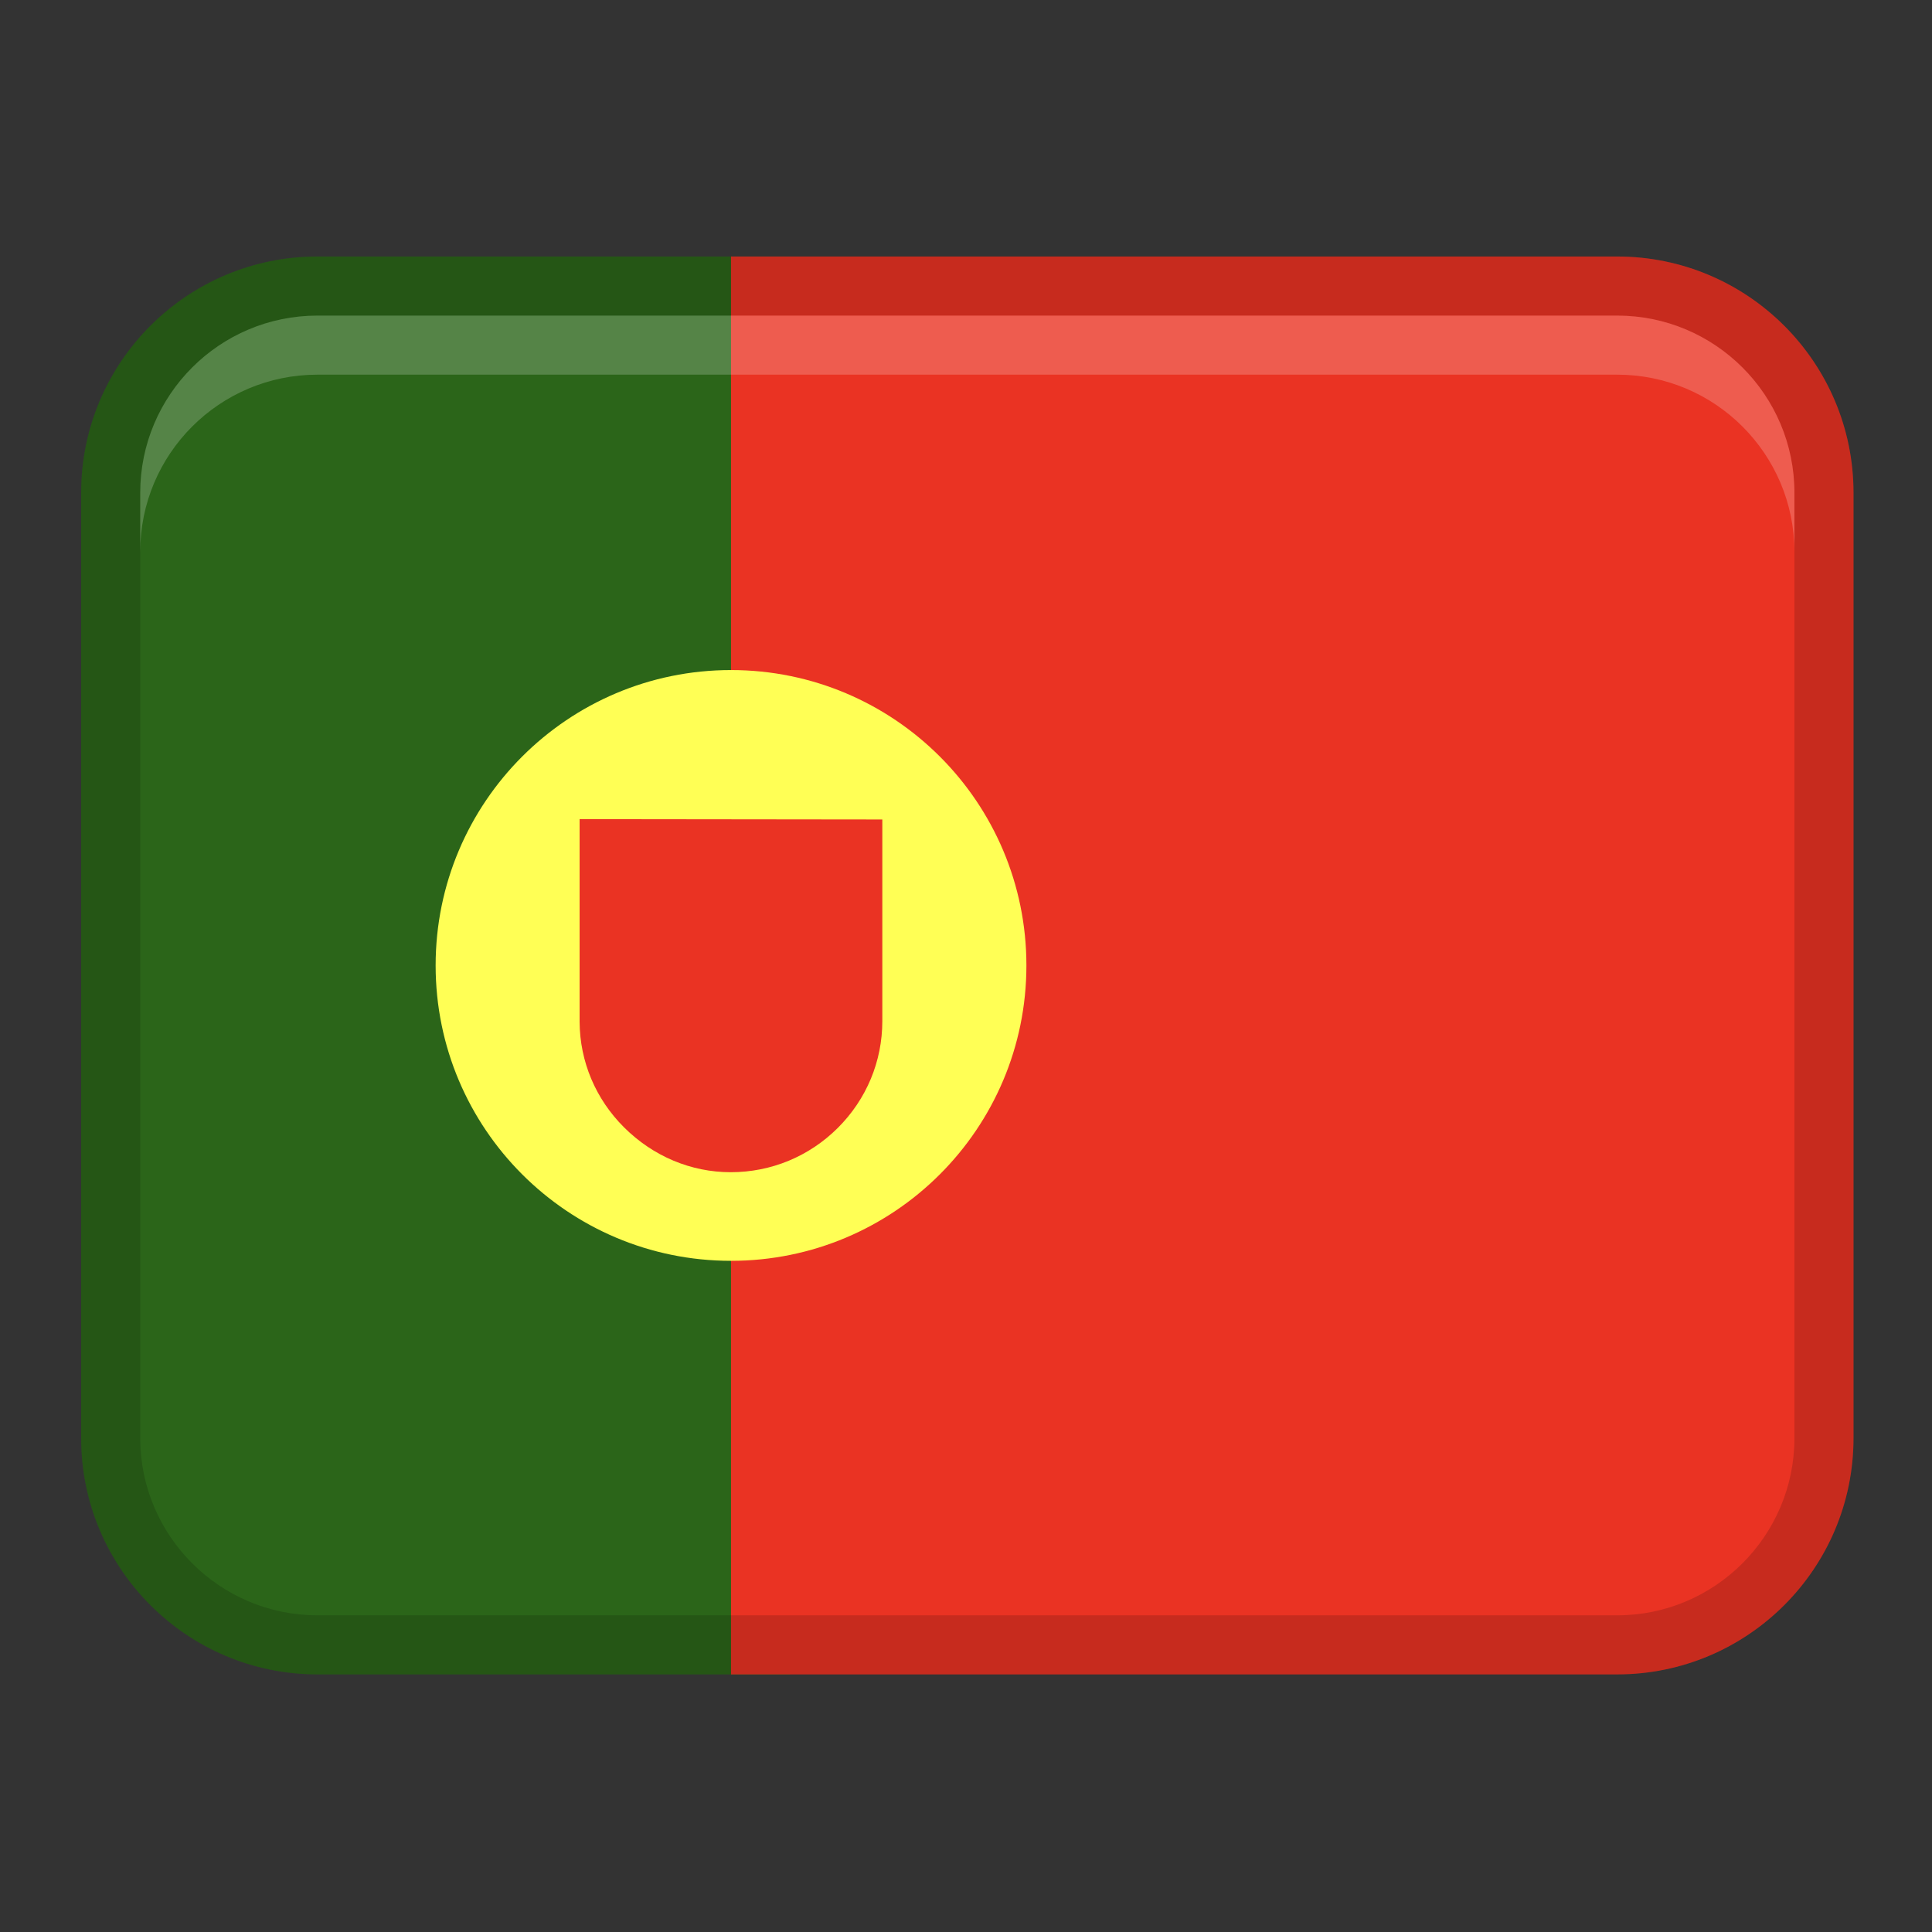
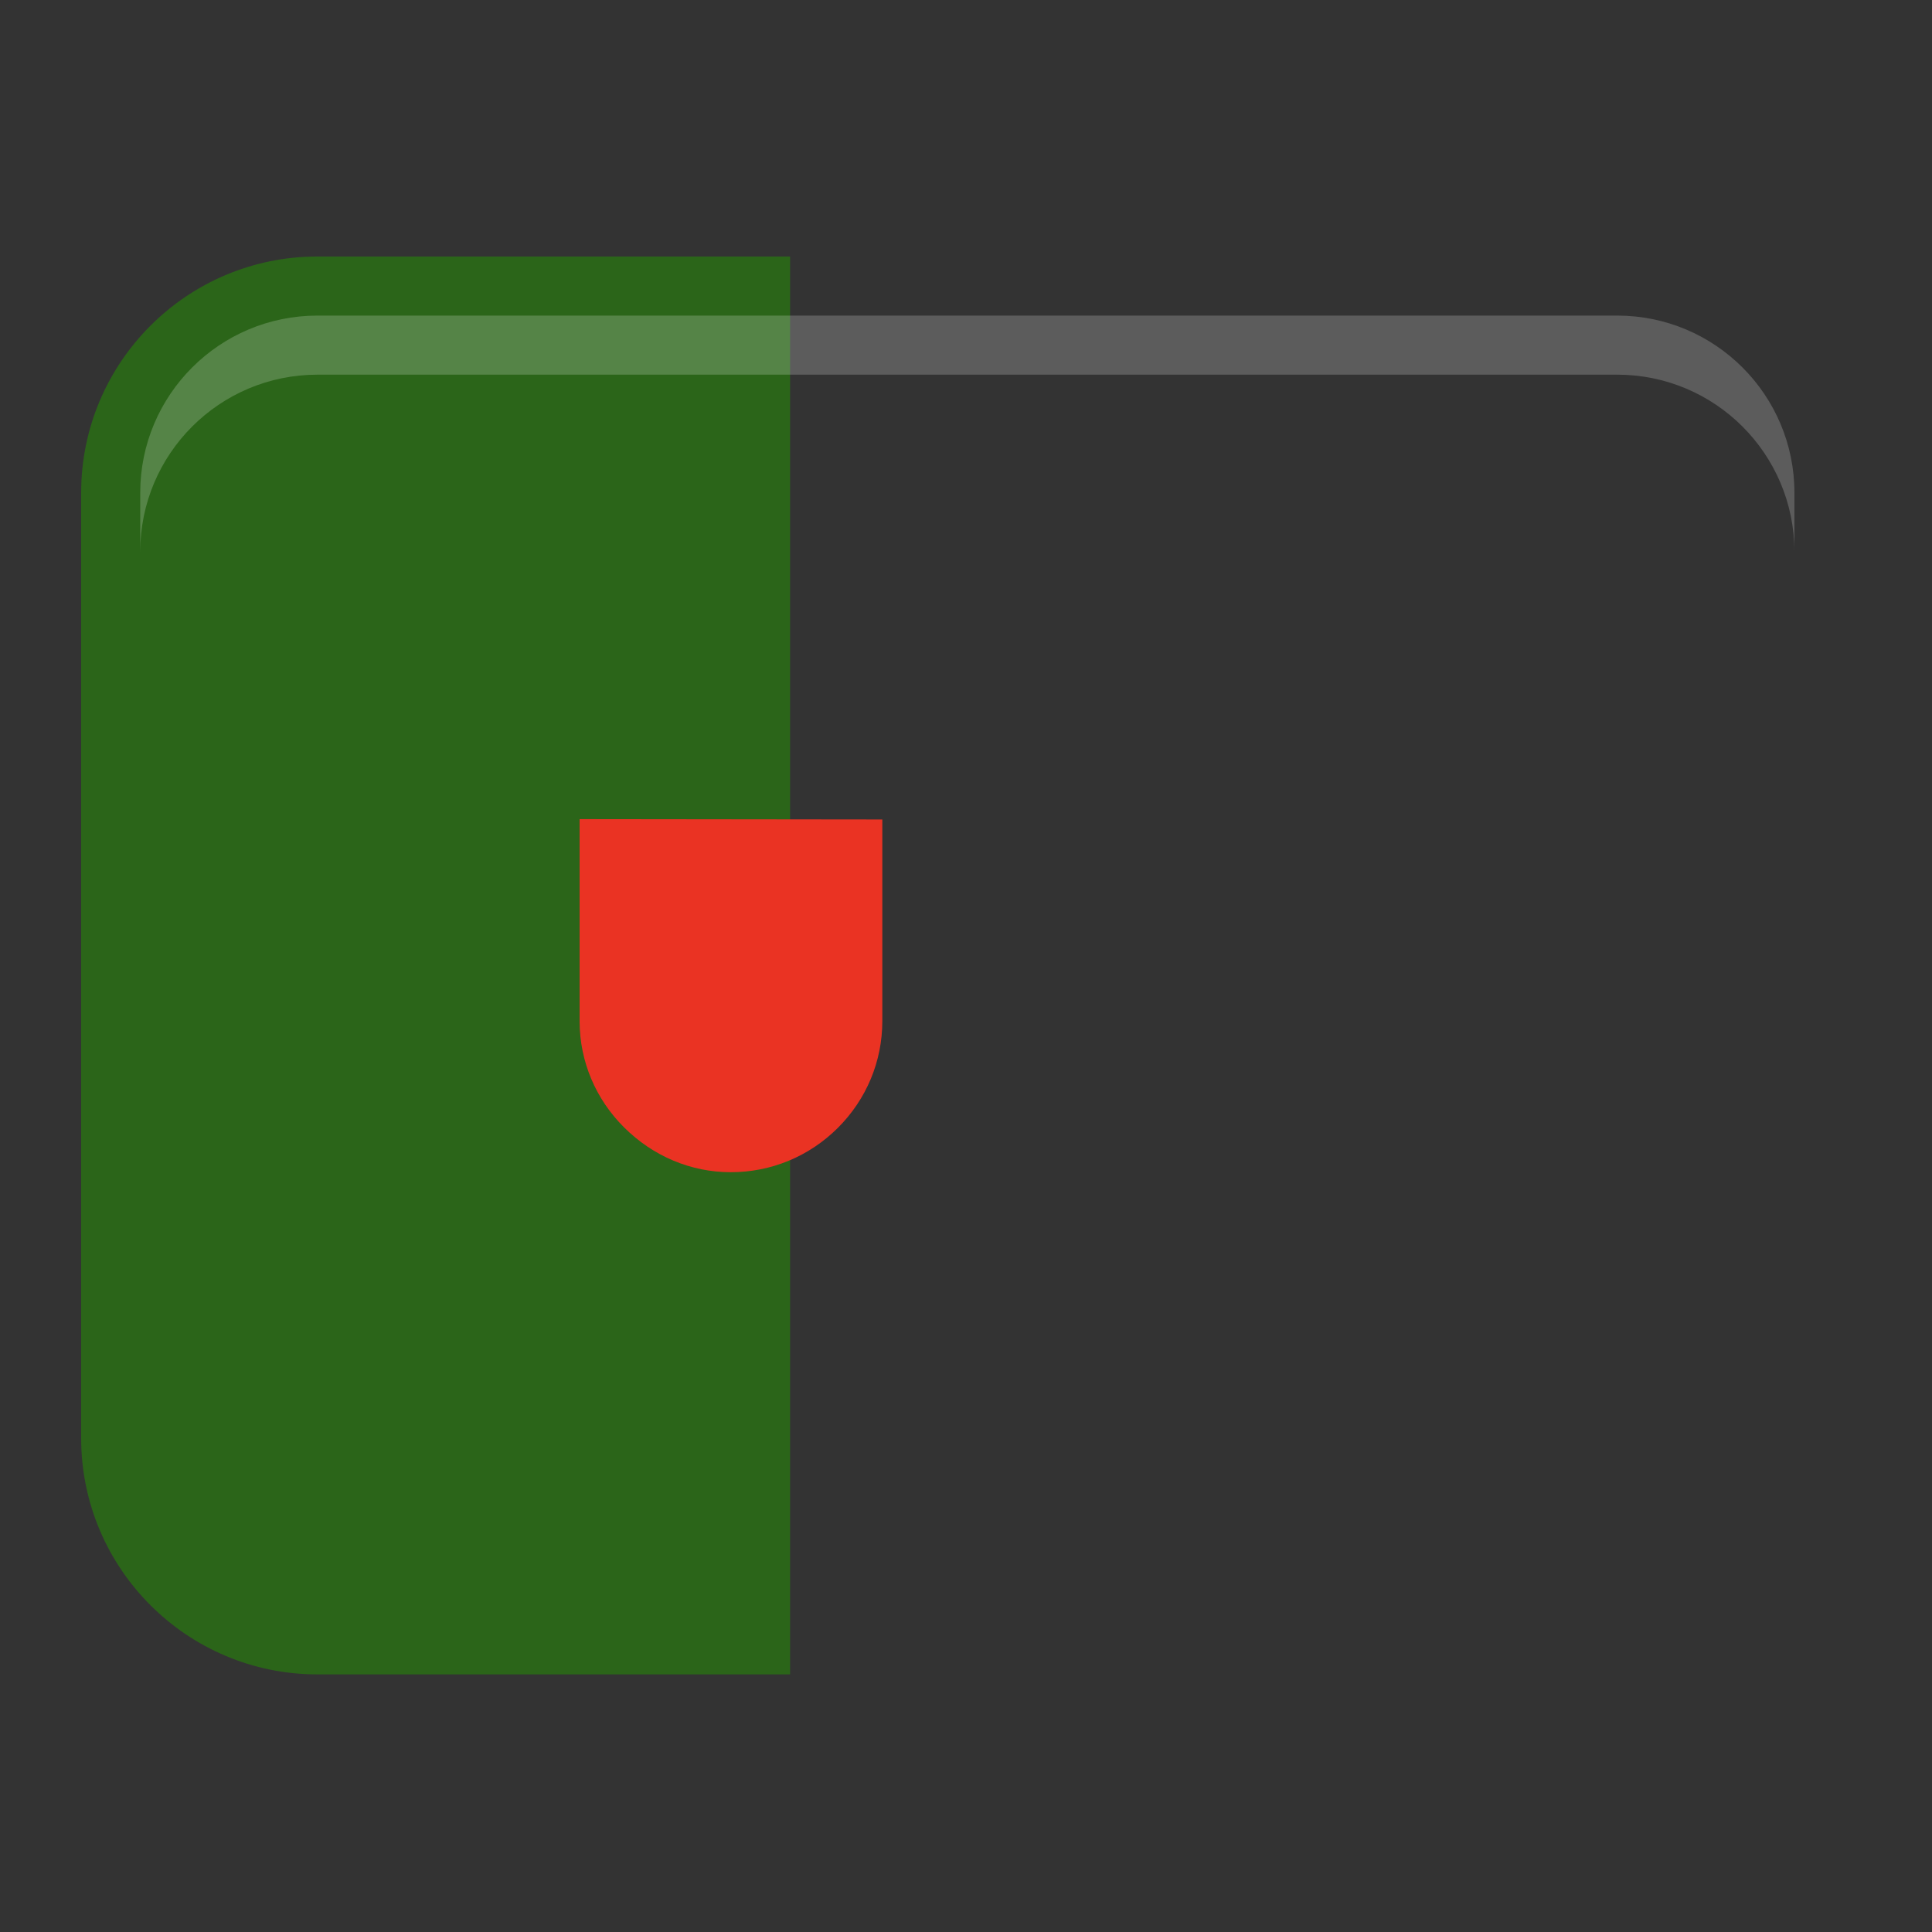
<svg xmlns="http://www.w3.org/2000/svg" width="83" height="83" viewBox="0 0 83 83" fill="none">
  <rect x="0" y="0" width="83" height="83" fill="#333333" stroke="none" />
  <path d="M13.638 11.02H33.943V71.933H13.638C8.034 71.933 3.486 67.385 3.486 61.781V21.172C3.486 15.568 8.034 11.02 13.638 11.02Z" fill="#2B6519" />
-   <path d="M69.475 71.933H31.405V11.02H69.475C75.079 11.02 79.628 15.568 79.628 21.172V61.78C79.628 67.384 75.079 71.933 69.475 71.933Z" fill="#EA3323" />
-   <path opacity="0.15" d="M69.475 11.02H13.638C8.032 11.02 3.486 15.565 3.486 21.172V61.781C3.486 67.387 8.032 71.933 13.638 71.933H69.475C75.082 71.933 79.628 67.387 79.628 61.781V21.172C79.628 15.565 75.082 11.02 69.475 11.02ZM77.09 61.781C77.09 65.978 73.673 69.395 69.475 69.395H13.638C9.44 69.395 6.024 65.978 6.024 61.781V21.172C6.024 16.974 9.44 13.558 13.638 13.558H69.475C73.673 13.558 77.09 16.974 77.09 21.172V61.781Z" fill="black" />
  <path opacity="0.2" d="M69.475 13.558H13.638C9.433 13.558 6.024 16.966 6.024 21.172V23.71C6.024 19.504 9.433 16.096 13.638 16.096H69.475C73.681 16.096 77.09 19.504 77.09 23.71V21.172C77.09 16.966 73.681 13.558 69.475 13.558Z" fill="white" />
-   <path d="M31.405 54.166C38.413 54.166 44.095 48.485 44.095 41.476C44.095 34.468 38.413 28.786 31.405 28.786C24.396 28.786 18.715 34.468 18.715 41.476C18.715 48.485 24.396 54.166 31.405 54.166Z" fill="#FFFF55" />
-   <path d="M37.907 35.205L24.9 35.19V43.898C24.91 45.603 25.587 47.215 26.811 48.433C28.057 49.674 29.684 50.359 31.392 50.359C33.128 50.359 34.763 49.682 35.993 48.456C37.224 47.227 37.905 45.598 37.905 43.867V35.205H37.907Z" fill="#EA3323" />
+   <path d="M37.907 35.205L24.9 35.19V43.898C24.91 45.603 25.587 47.215 26.811 48.433C28.057 49.674 29.684 50.359 31.392 50.359C33.128 50.359 34.763 49.682 35.993 48.456C37.224 47.227 37.905 45.598 37.905 43.867V35.205Z" fill="#EA3323" />
</svg>